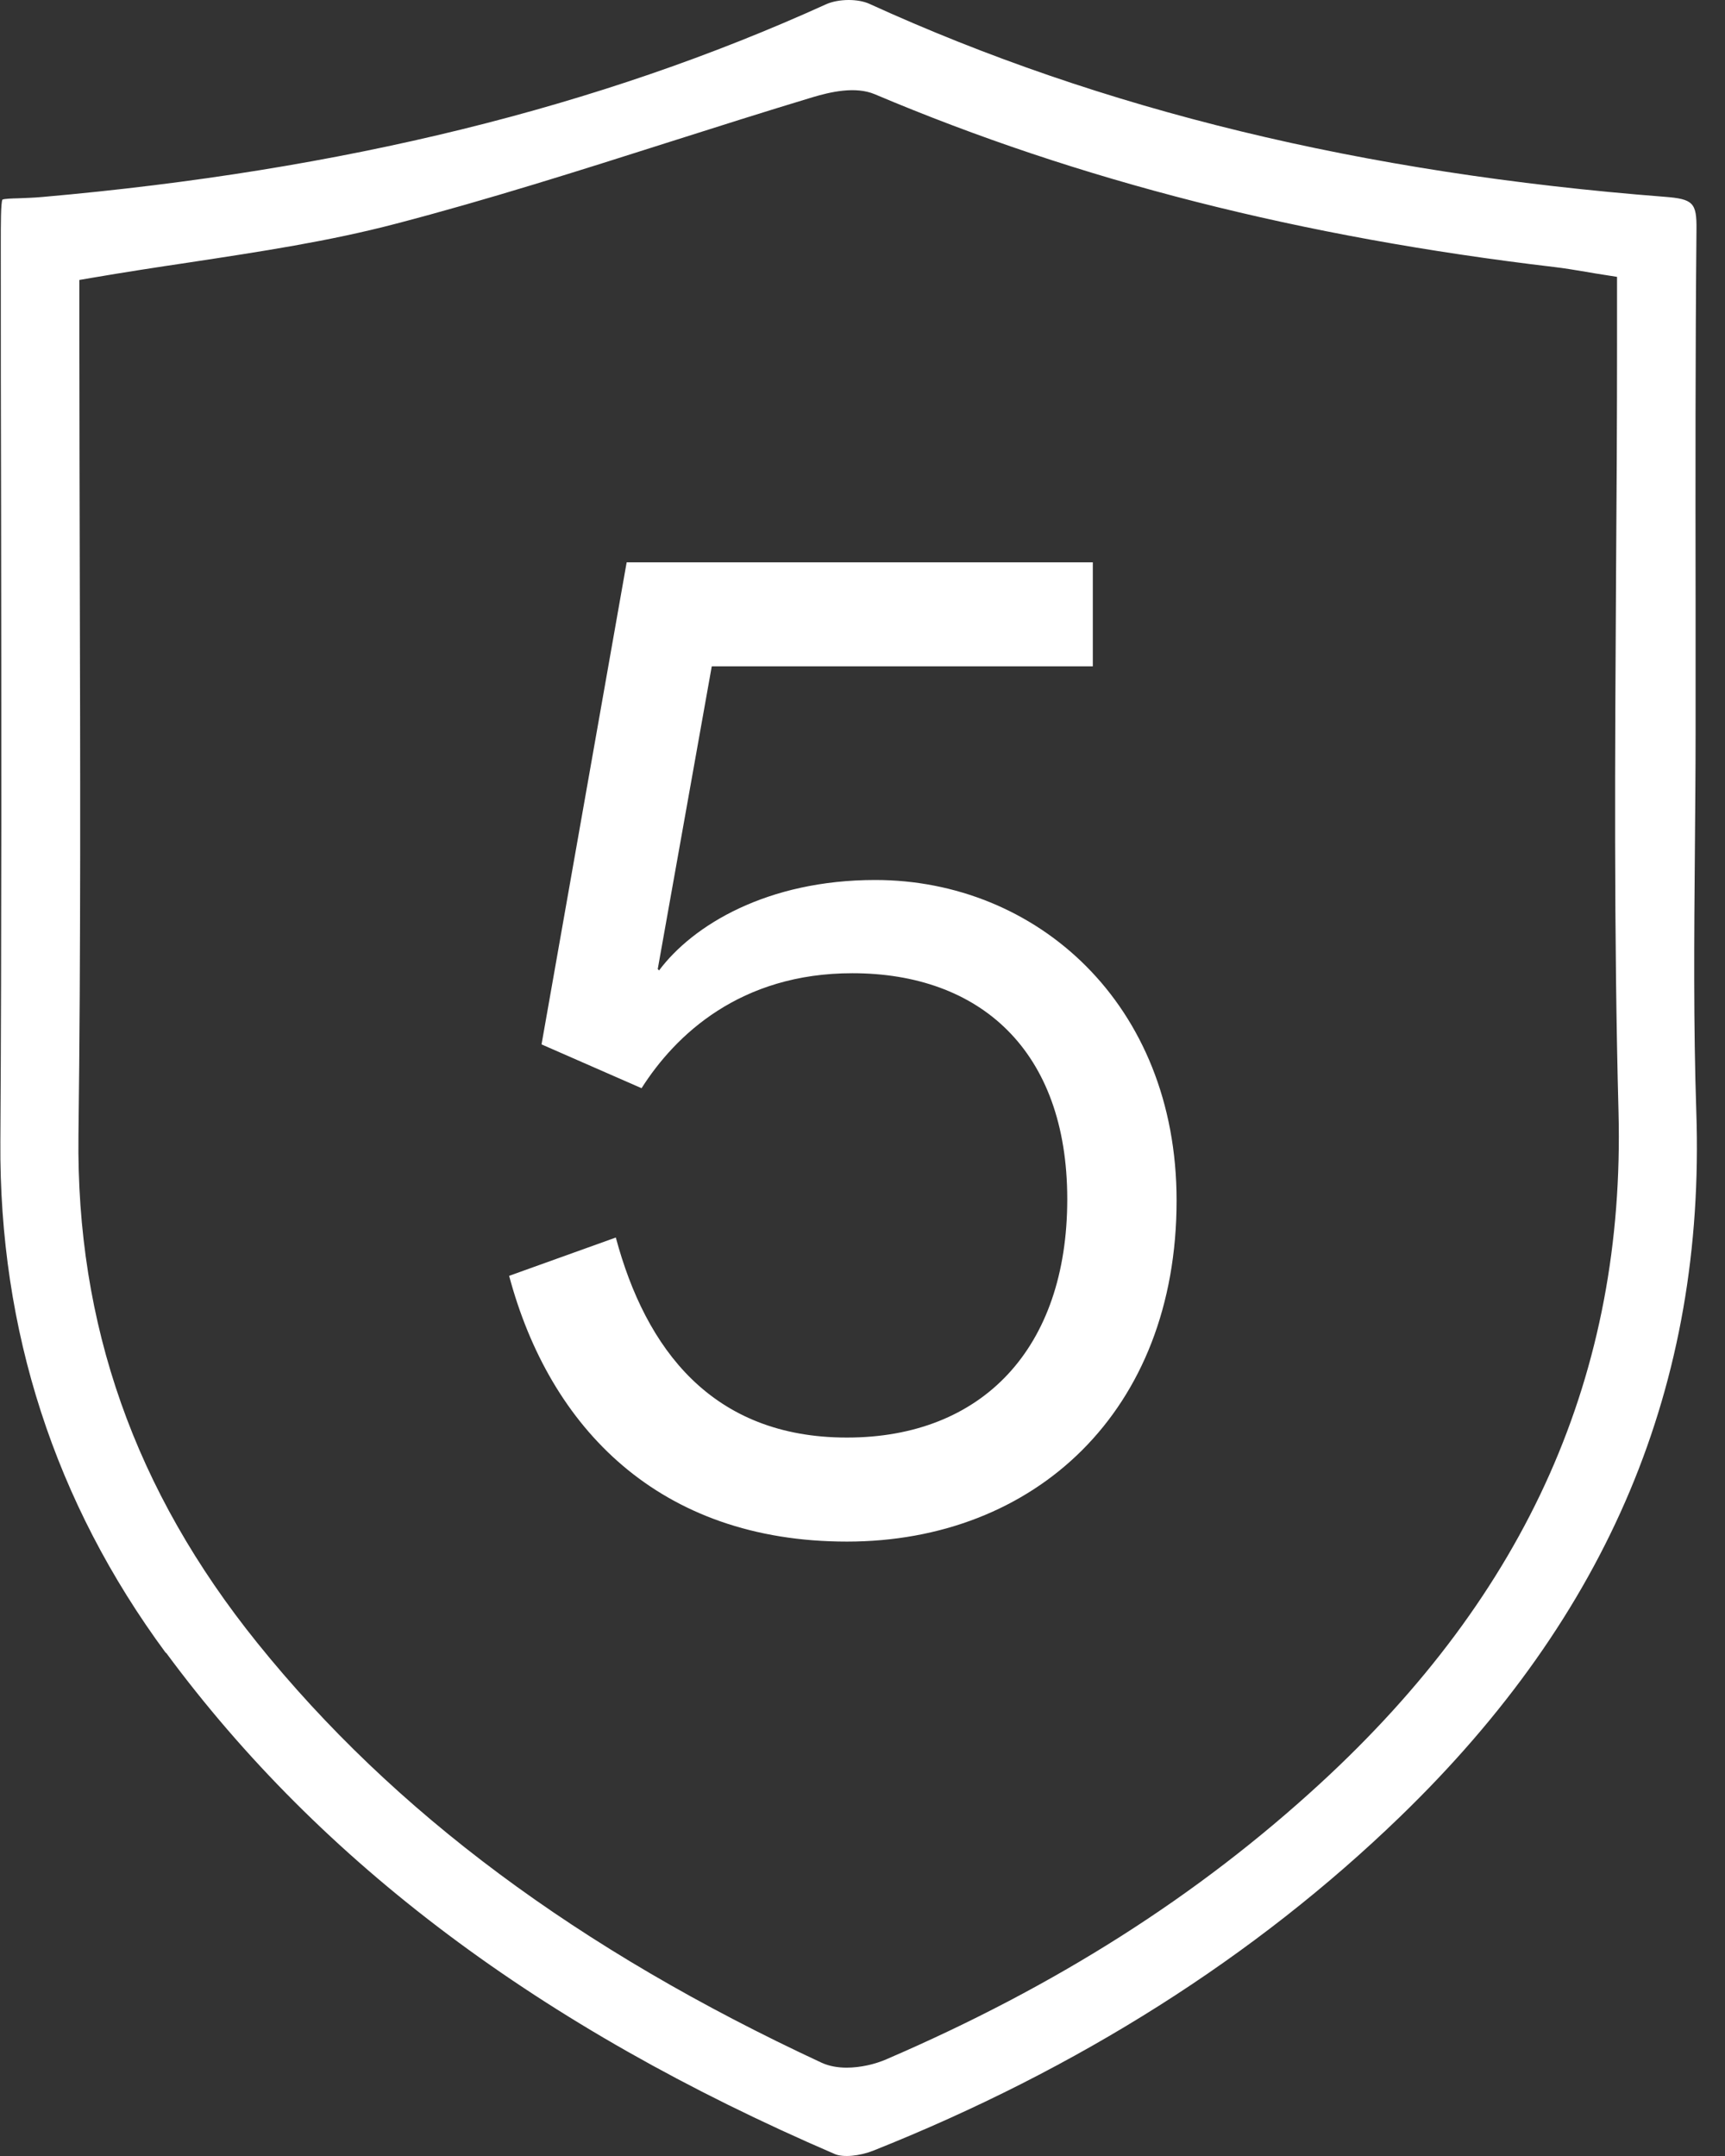
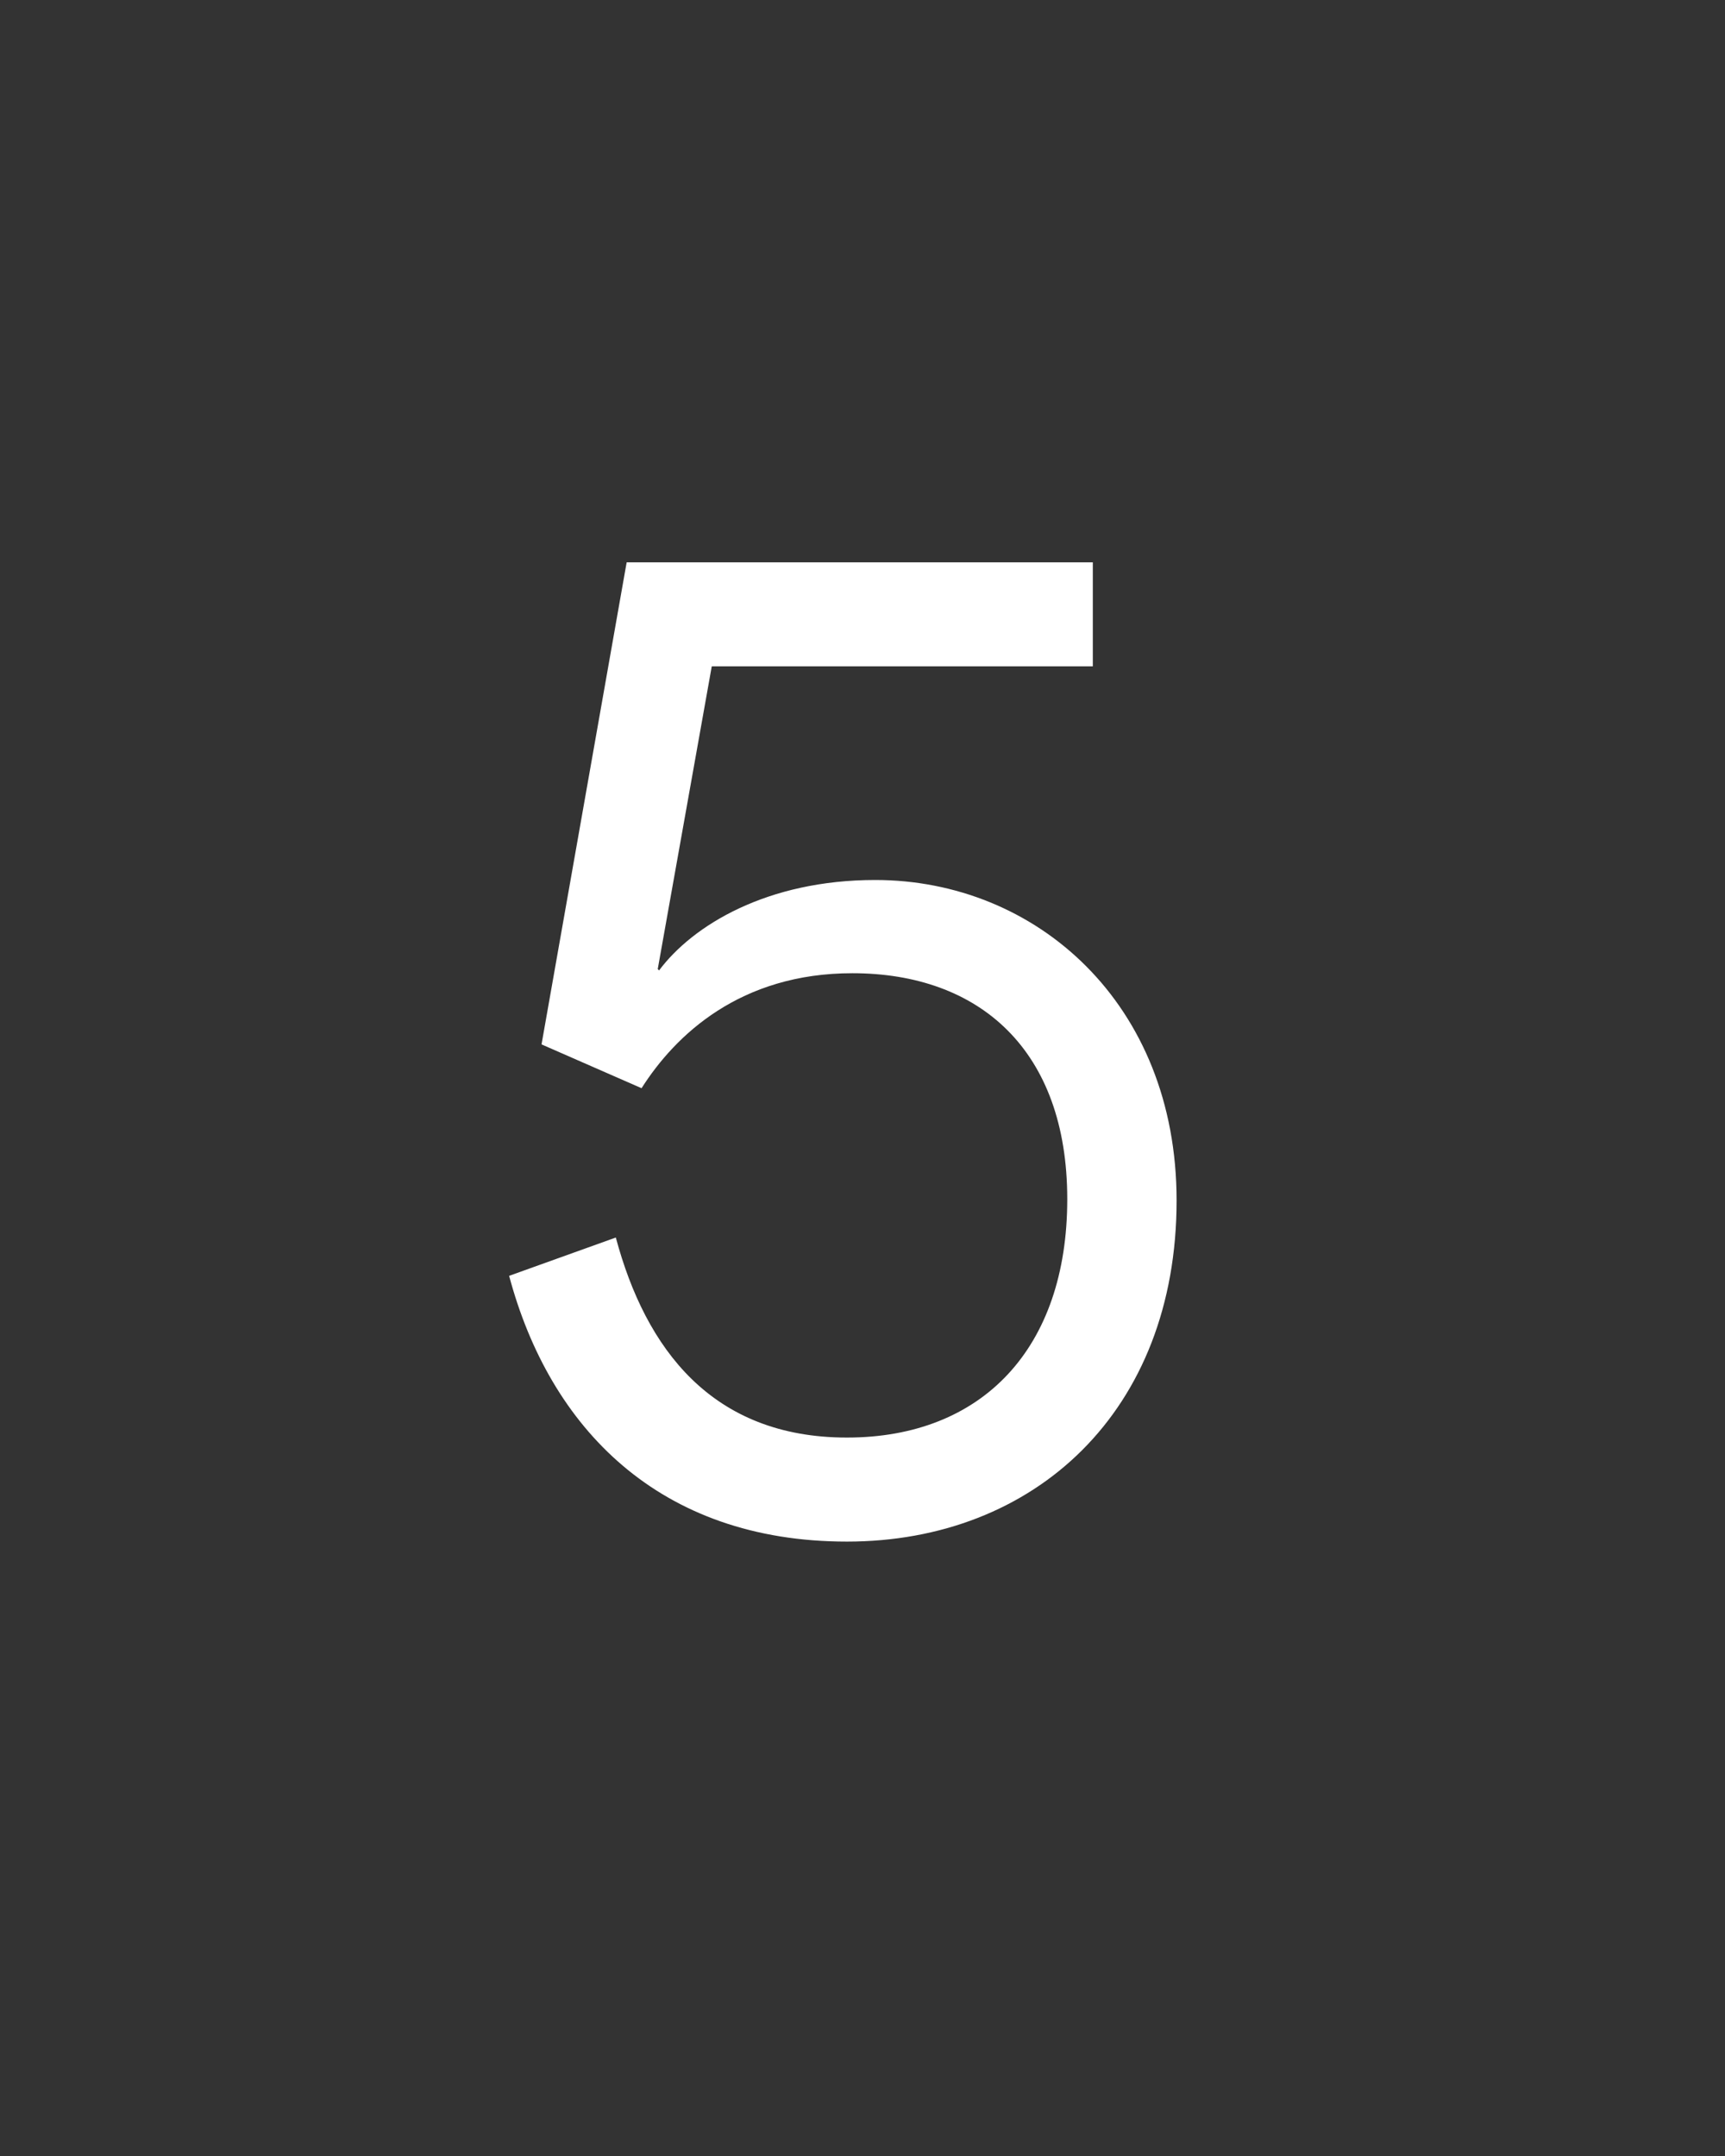
<svg xmlns="http://www.w3.org/2000/svg" width="60" height="75" viewBox="0 0 60 75" fill="none">
  <rect x="0" y="0" width="60" height="75" fill="#333333" stroke="none" />
-   <path d="M5.776 57.493C11.179 64.813 18.786 70.516 29.038 74.933C29.327 75.056 29.886 75.005 30.373 74.815C37.492 71.978 43.662 68.071 48.699 63.197C55.956 56.18 59.322 48.16 59.002 38.679C58.901 35.662 58.926 32.594 58.952 29.624C58.962 28.26 58.977 26.896 58.977 25.532C58.977 23.977 58.977 22.423 58.977 20.868C58.972 16.642 58.967 12.272 59.008 7.979C59.018 7.052 58.891 6.923 57.901 6.846C47.384 6.028 38.336 3.83 30.241 0.134C30.048 0.046 29.789 -0 29.52 -0C29.236 -0 28.951 0.051 28.733 0.149C20.832 3.737 11.925 5.93 1.49 6.851C1.15 6.882 0.871 6.887 0.637 6.898C0.409 6.903 0.15 6.913 0.084 6.944C0.028 7.057 0.028 7.804 0.028 8.462C0.028 11.525 0.028 14.588 0.038 17.651C0.048 24.883 0.058 32.363 0.013 39.724C-0.033 46.287 1.907 52.268 5.766 57.498L5.776 57.493ZM2.775 20.111C2.77 17.352 2.76 14.588 2.76 11.829V9.739L3.181 9.667C4.324 9.471 5.466 9.296 6.568 9.132C9.072 8.751 11.433 8.396 13.769 7.783C16.963 6.949 20.172 5.93 23.274 4.942C24.91 4.422 26.595 3.886 28.266 3.382C28.87 3.202 29.749 2.991 30.429 3.279C37.528 6.285 45.262 8.251 54.077 9.291C54.422 9.332 54.762 9.389 55.164 9.456C55.367 9.492 55.58 9.528 55.819 9.564L56.245 9.631V11.875C56.245 14.604 56.23 17.332 56.21 20.065C56.174 26.17 56.133 32.481 56.296 38.679C56.529 47.769 53.132 55.413 45.912 62.049C41.651 65.966 36.716 69.101 30.825 71.638C30.434 71.808 29.927 71.927 29.449 71.927C29.139 71.927 28.84 71.875 28.581 71.757C20.111 67.819 13.693 63.042 8.955 57.158C4.684 51.856 2.648 46.081 2.729 39.497C2.811 33.037 2.79 26.469 2.775 20.117V20.111Z" fill="white" />
  <path d="M21.421 43.054C22.457 46.915 24.757 50.008 29.459 50.008C34.161 50.008 37.122 46.91 37.122 41.716C37.122 36.522 34.065 33.855 29.647 33.855C25.747 33.855 23.493 36.002 22.315 37.855L18.836 36.331L21.797 19.561H38.011V23.179H24.757L22.878 33.711L22.924 33.758C24.097 32.188 26.682 30.612 30.444 30.612C36.035 30.612 40.925 34.9 40.925 41.762C40.925 49.097 35.989 53.627 29.459 53.627C22.929 53.627 19.121 49.674 17.709 44.382L21.421 43.049V43.054Z" fill="white" />
</svg>